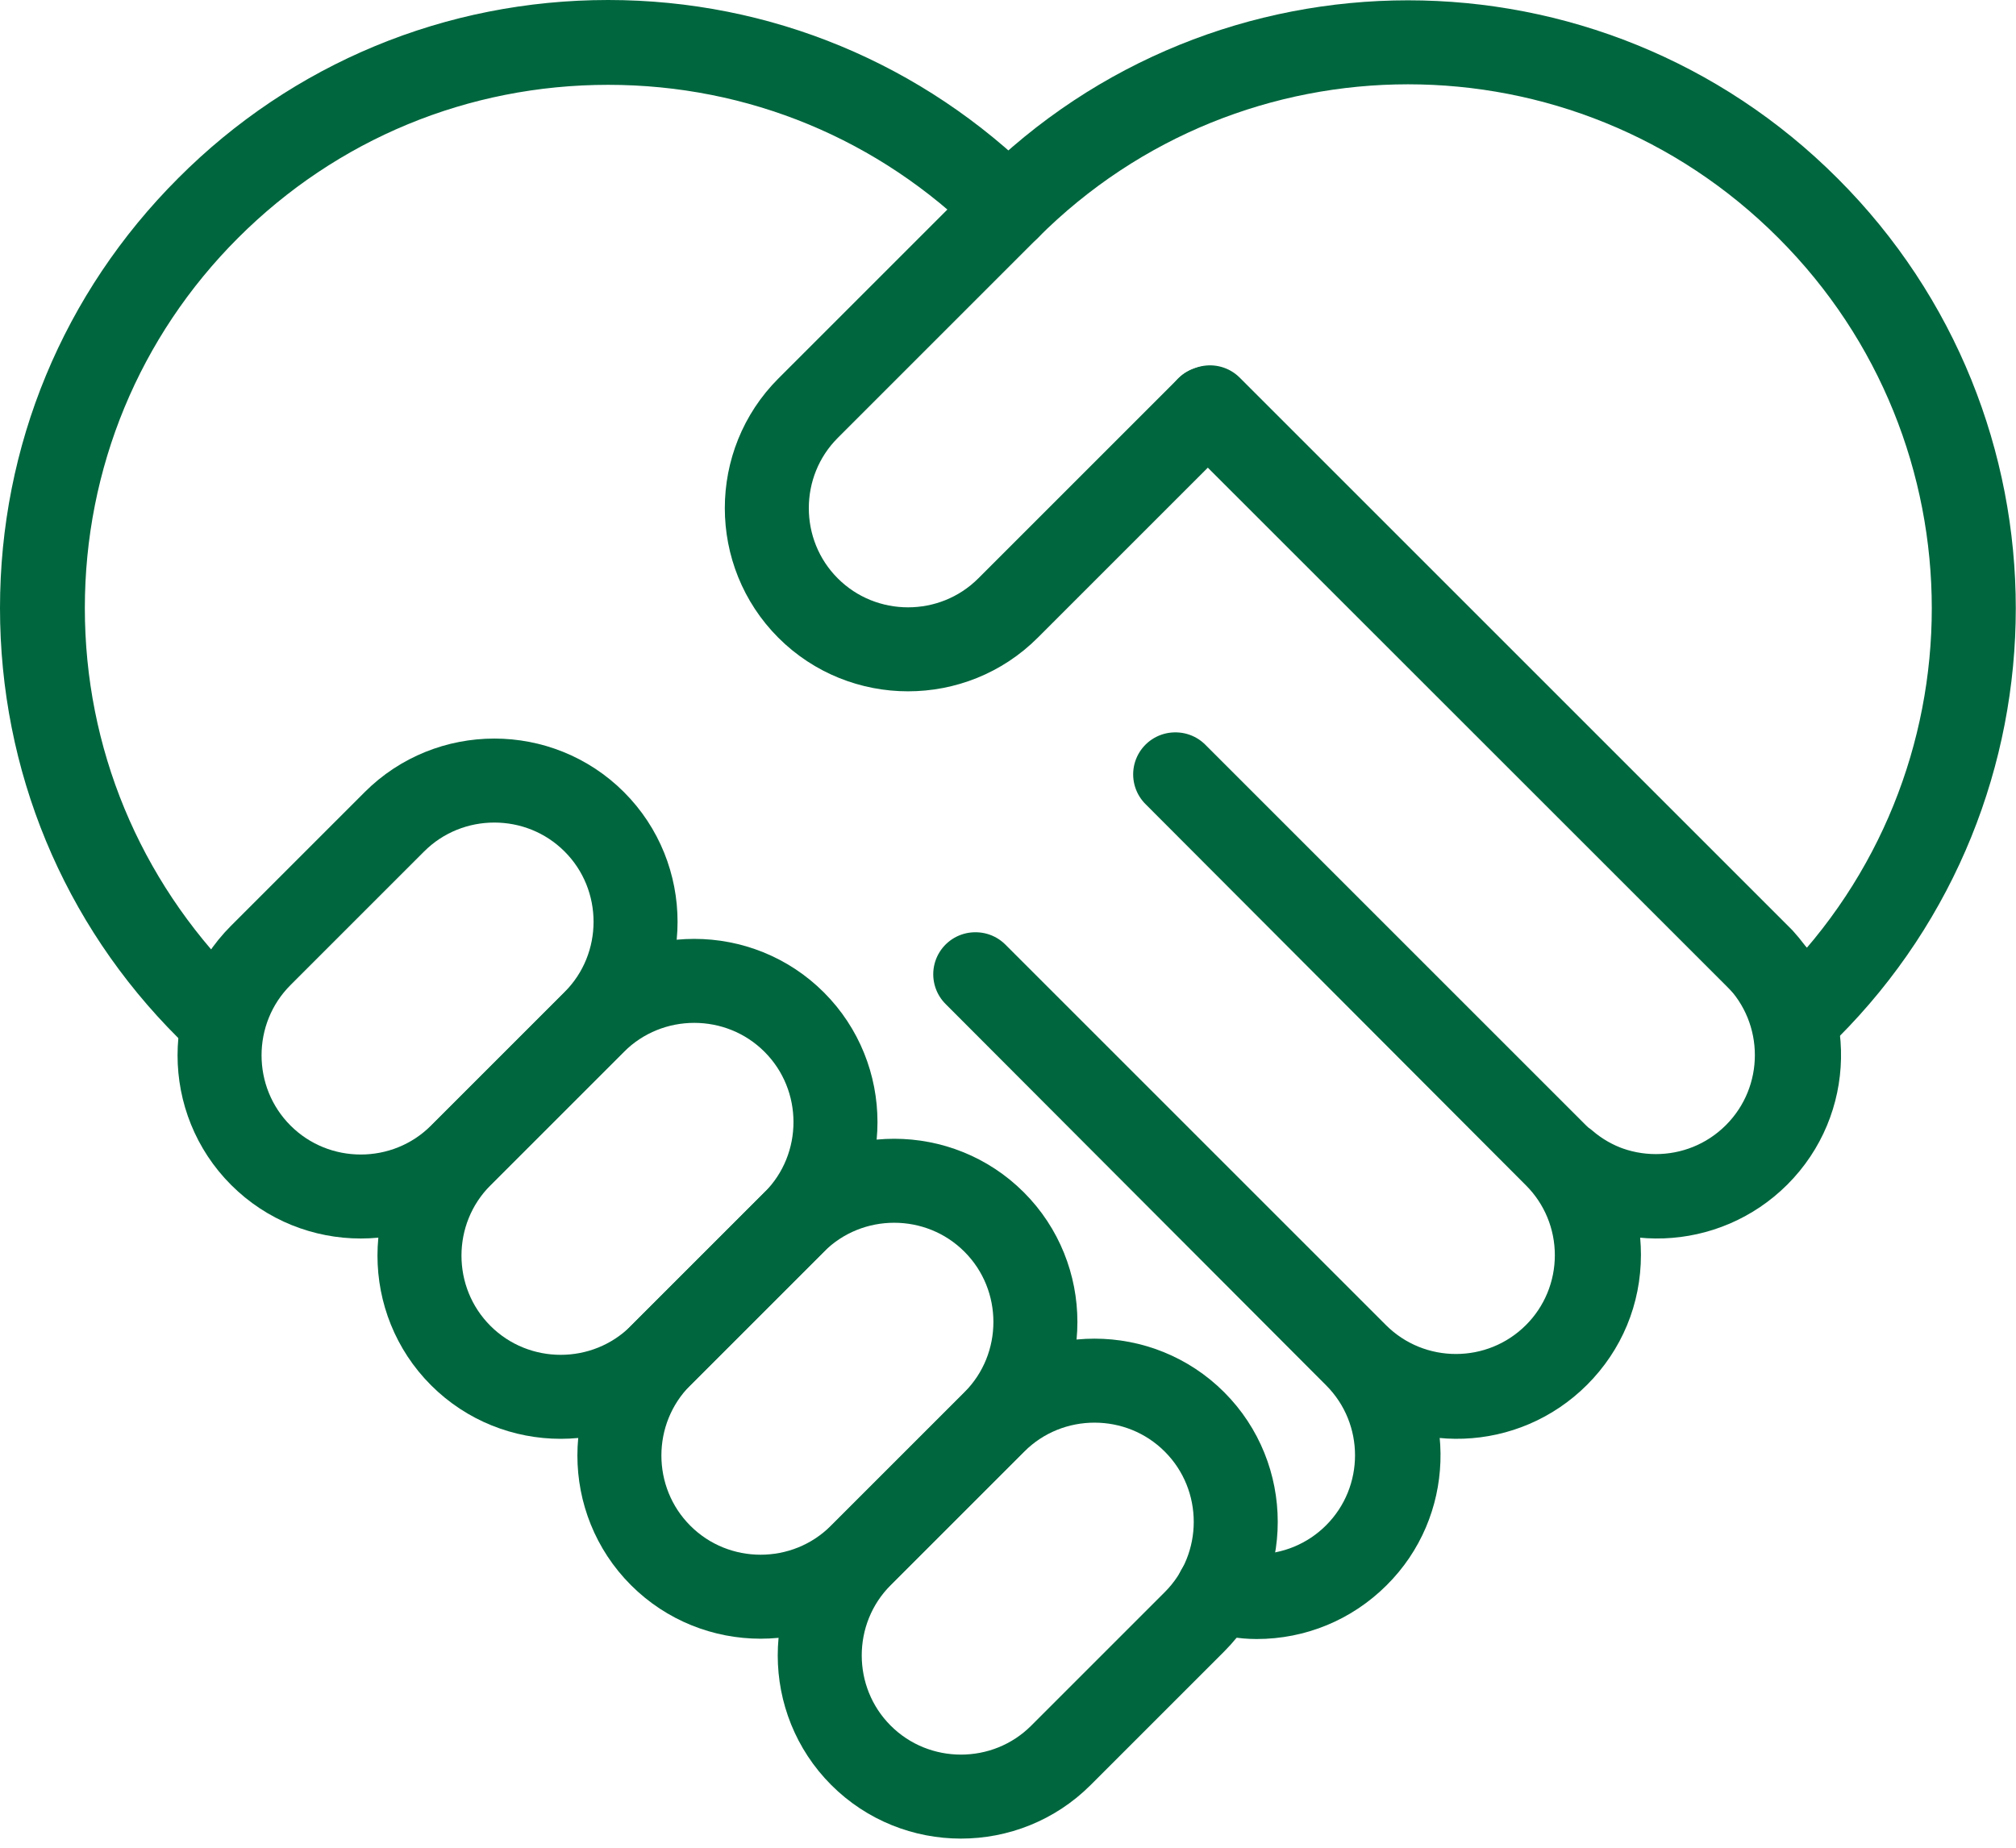
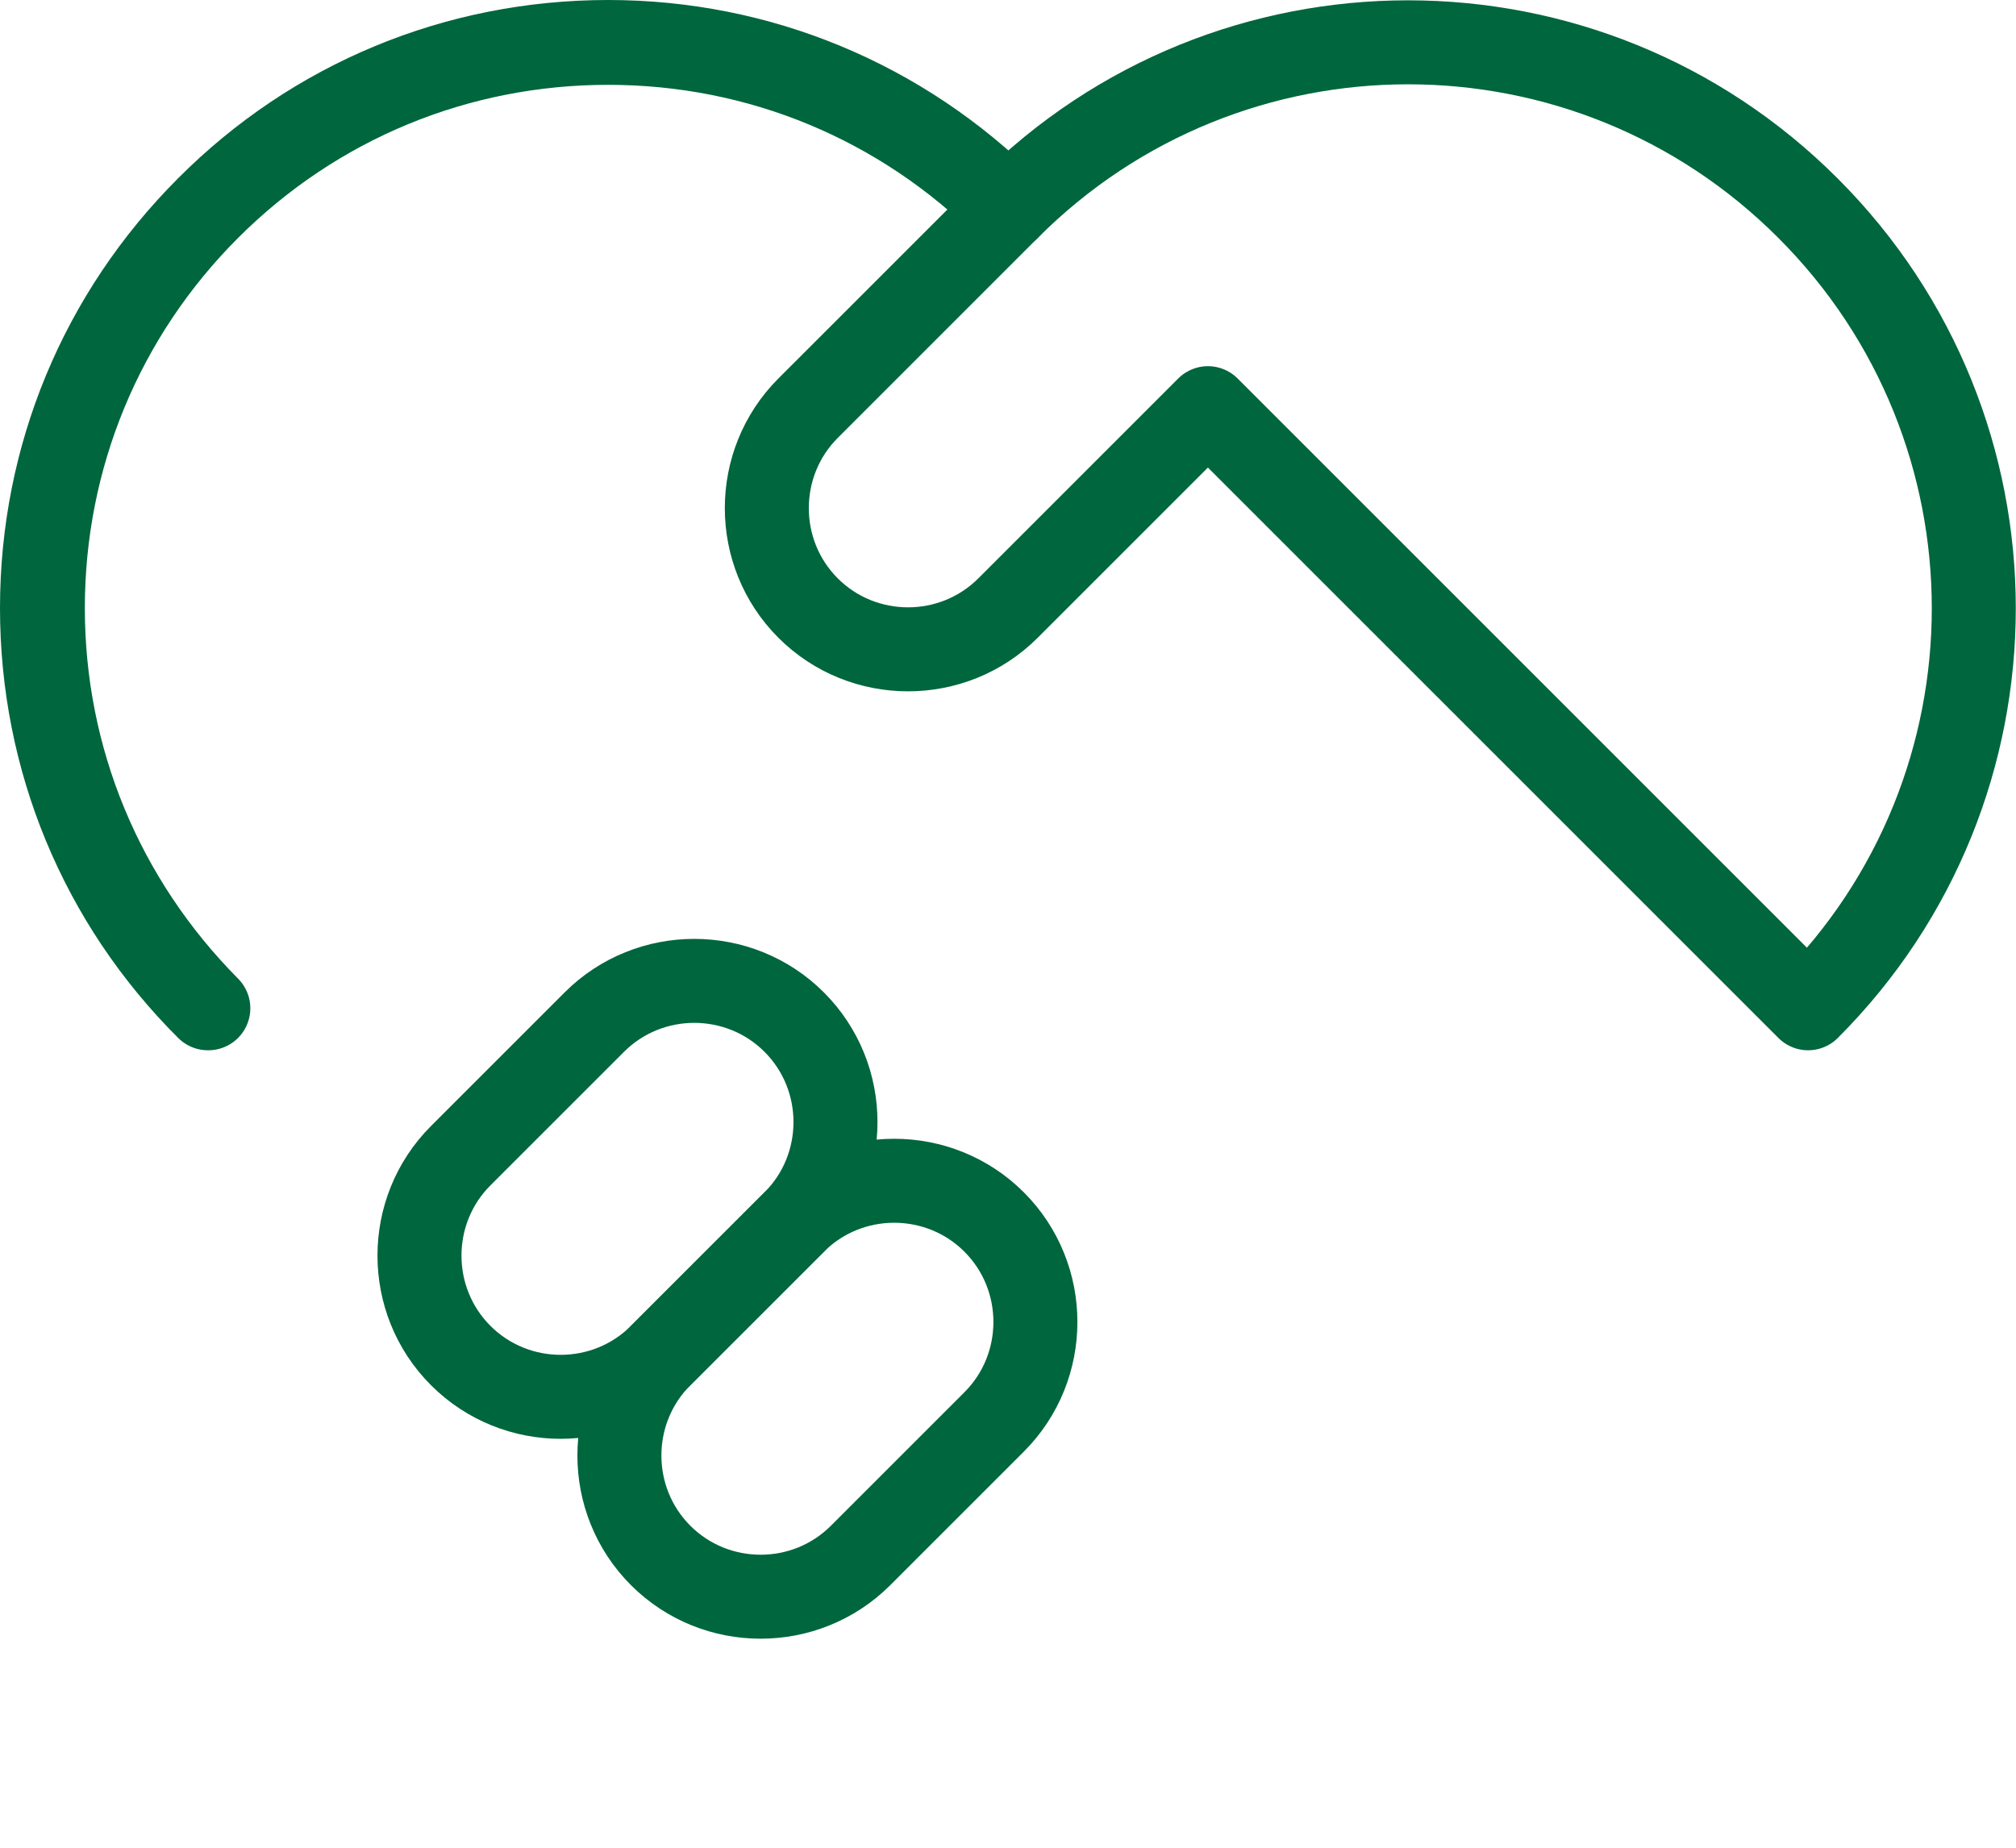
<svg xmlns="http://www.w3.org/2000/svg" width="48" height="44" viewBox="0 0 48 44" fill="none">
  <g clip-path="url(#clip0_153_325)">
-     <path d="M14.15 19.57C12.84 18.26 10.7 18.26 9.39 19.57L6.21 22.75C4.9 24.06 4.9 26.2 6.21 27.51C7.52 28.82 9.66 28.82 10.97 27.51L14.15 24.33C15.46 23.02 15.46 20.88 14.15 19.57Z" stroke="#00663E" stroke-width="2" stroke-linecap="round" stroke-linejoin="round" />
    <path d="M18.91 24.34C17.6 23.03 15.46 23.03 14.15 24.34L10.97 27.52C9.66 28.83 9.66 30.97 10.97 32.28C12.28 33.59 14.42 33.59 15.73 32.28L18.91 29.1C20.22 27.79 20.22 25.65 18.91 24.34Z" stroke="#00663E" stroke-width="2" stroke-linecap="round" stroke-linejoin="round" />
    <path d="M23.67 29.1C22.36 27.79 20.22 27.79 18.91 29.1L15.73 32.28C14.42 33.59 14.42 35.73 15.73 37.04C17.04 38.35 19.18 38.35 20.49 37.04L23.67 33.86C24.98 32.55 24.98 30.41 23.67 29.1Z" stroke="#00663E" stroke-width="2" stroke-linecap="round" stroke-linejoin="round" />
-     <path d="M28.44 33.86C27.13 32.55 24.99 32.55 23.68 33.86L20.5 37.04C19.19 38.35 19.19 40.49 20.5 41.8C21.81 43.11 23.95 43.11 25.26 41.8L28.44 38.62C29.75 37.31 29.75 35.17 28.44 33.86Z" stroke="#00663E" stroke-width="2" stroke-linecap="round" stroke-linejoin="round" />
    <path d="M43.05 4.96C37.79 -0.31 29.26 -0.31 24 4.96L19.24 9.72C17.93 11.03 17.93 13.17 19.24 14.48C20.55 15.79 22.69 15.79 24 14.48L28.76 9.72L43.05 24.01C48.31 18.75 48.31 10.22 43.05 4.96Z" stroke="#00663E" stroke-width="2" stroke-linecap="round" stroke-linejoin="round" />
-     <path d="M28.76 9.72L41.8 22.75C43.11 24.06 43.11 26.19 41.8 27.5C40.49 28.81 38.36 28.81 37.05 27.5L27.99 18.44H27.98L37.04 27.52C37.67 28.15 38.02 29 38.02 29.89C38.02 30.78 37.67 31.63 37.04 32.26C35.73 33.57 33.6 33.57 32.29 32.26L23.23 23.2H23.22L32.28 32.28C33.59 33.59 33.59 35.72 32.28 37.03C31.65 37.66 30.8 38.01 29.91 38.01C29.6 38.01 29.29 37.95 29 37.87C29 37.87 29 37.88 29 37.89C29.3 37.97 29.6 38.03 29.92 38.03C30.82 38.03 31.67 37.68 32.31 37.04C33.57 35.79 33.62 33.78 32.49 32.45C33.82 33.59 35.82 33.53 37.08 32.27C37.72 31.63 38.07 30.79 38.07 29.88C38.07 29.06 37.78 28.29 37.26 27.68C38.58 28.82 40.59 28.76 41.85 27.5C43.13 26.22 43.16 24.17 41.95 22.84L28.81 9.7L28.76 9.72Z" stroke="#00663E" stroke-width="2" stroke-linecap="round" stroke-linejoin="round" />
    <path d="M24.01 4.95C21.46 2.41 18.08 1 14.48 1C10.88 1 7.49 2.4 4.95 4.95C2.4 7.5 1 10.88 1 14.48C1 18.08 2.4 21.47 4.95 24.01H4.96C2.42 21.45 1.02 18.07 1.02 14.48C1.02 10.89 2.42 7.5 4.96 4.96C7.5 2.42 10.88 1.02 14.48 1.02C18.08 1.02 21.45 2.42 24 4.96C24 4.96 24 4.96 24.01 4.95Z" stroke="#00663E" stroke-width="2" stroke-linecap="round" stroke-linejoin="round" />
  </g>
  <defs>
    <clipPath id="clip0_153_325">
      <rect width="48" height="43.79" fill="white" />
    </clipPath>
  </defs>
</svg>